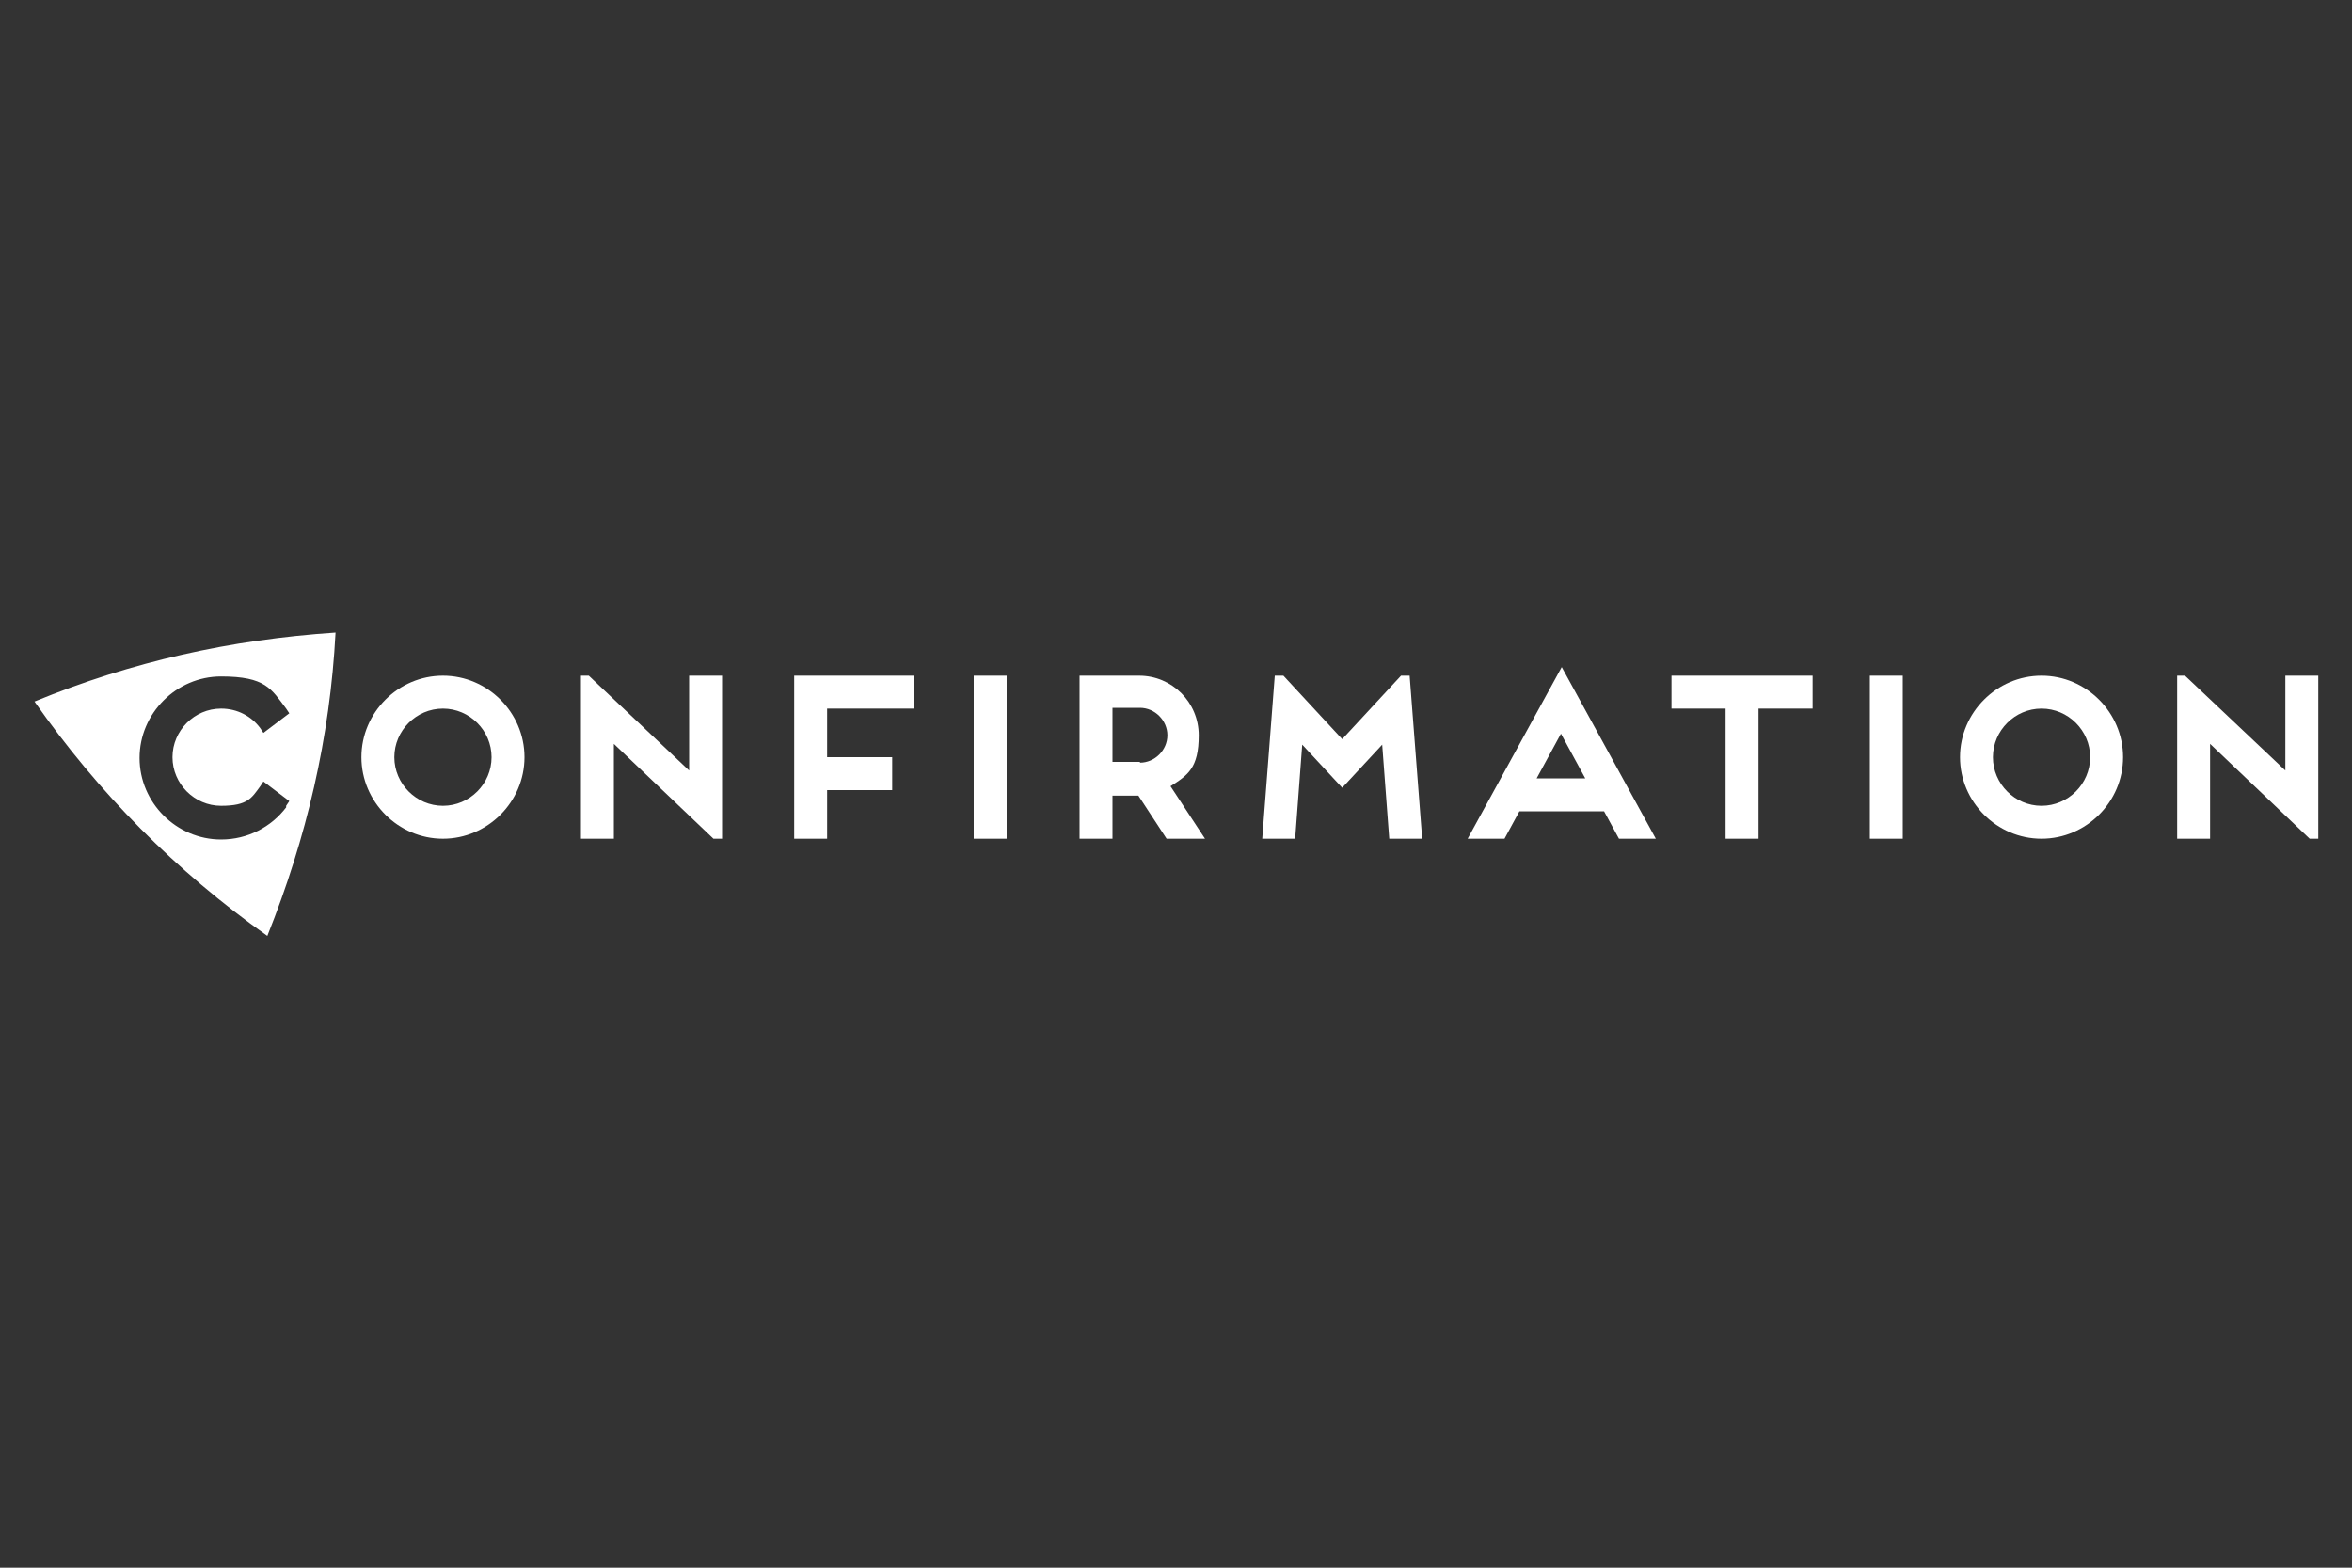
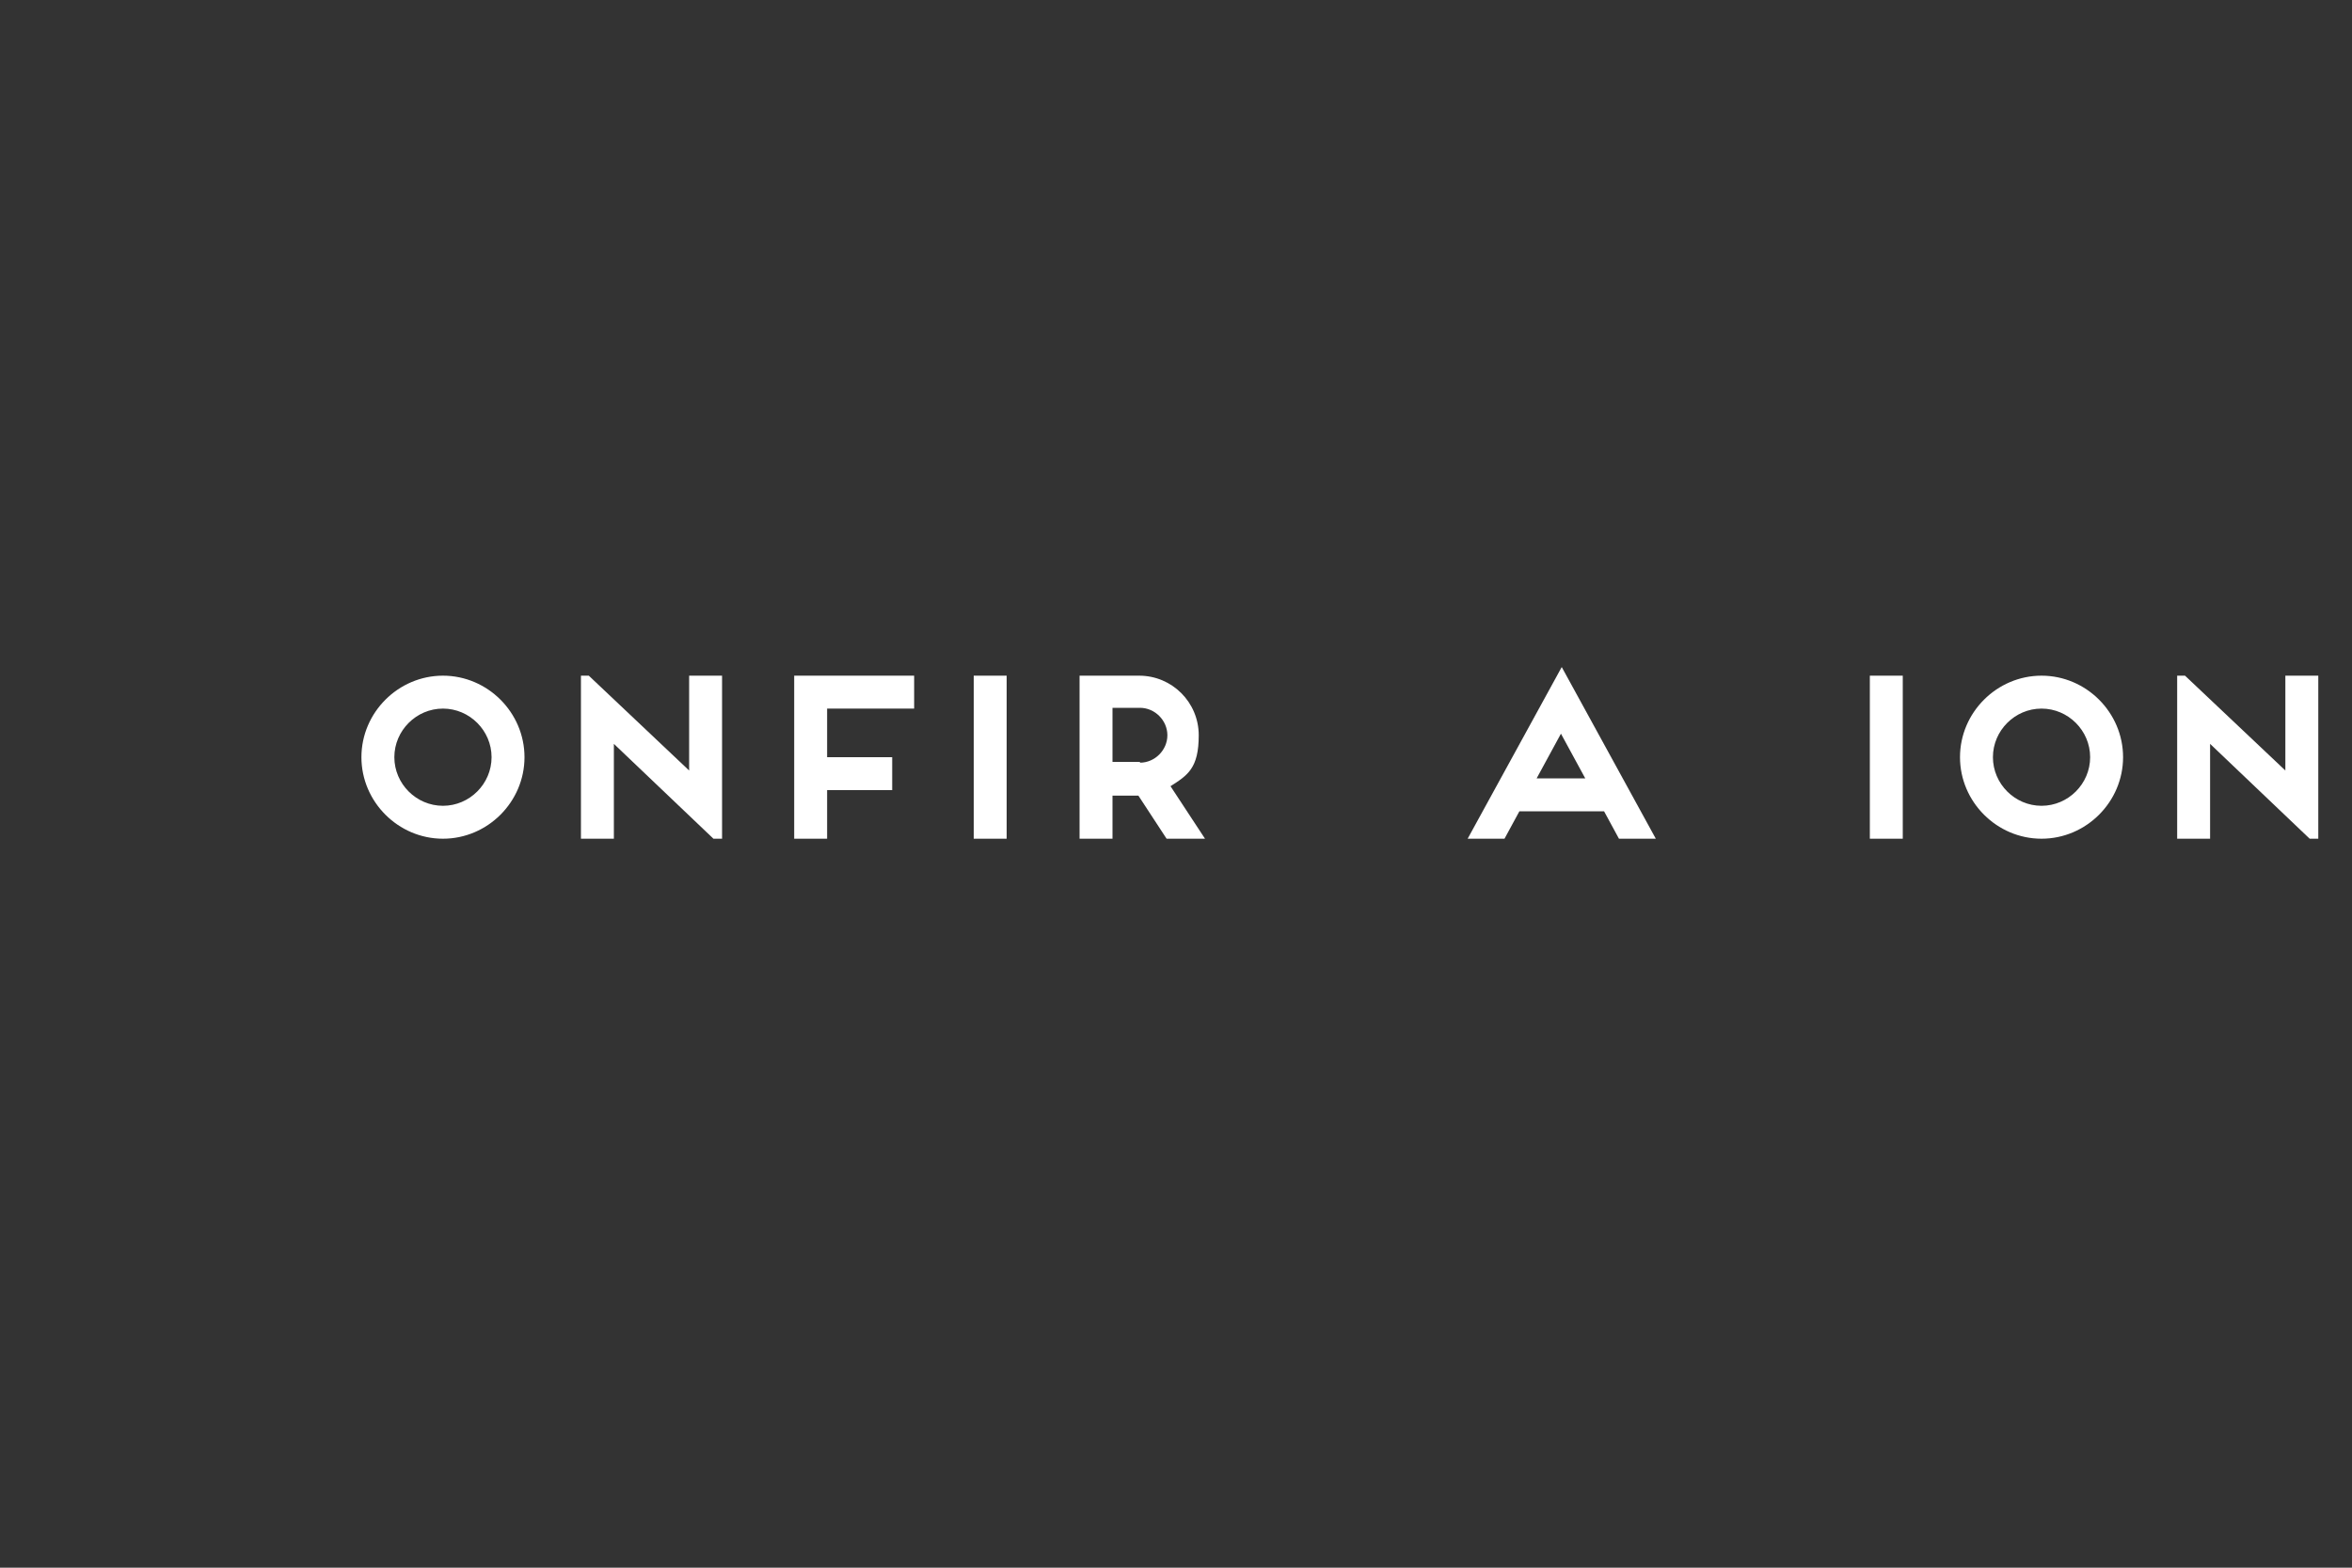
<svg xmlns="http://www.w3.org/2000/svg" id="uuid-04edb2fe-e7a6-4ccd-8a41-4f11cb962185" viewBox="0 0 300 200">
  <rect x="0" y="0" width="300" height="200" fill="#333333" stroke="none" />
  <defs>
    <style>.uuid-c76d3d1b-714d-4365-9061-7b949ddbacf1{fill:#fff;stroke-width:0px;}</style>
  </defs>
  <path class="uuid-c76d3d1b-714d-4365-9061-7b949ddbacf1" d="m56.5,107c-5.7,0-10.4-4.7-10.4-10.4s4.7-10.4,10.4-10.4,10.4,4.7,10.4,10.4-4.7,10.4-10.4,10.4Zm-6.2-10.4c0,3.4,2.8,6.2,6.2,6.2s6.2-2.8,6.2-6.2-2.8-6.2-6.2-6.2-6.2,2.8-6.2,6.2Z" />
  <path class="uuid-c76d3d1b-714d-4365-9061-7b949ddbacf1" d="m74,86.2h1.1l12.8,12.1v-12.1h4.2v20.8h-1.1l-12.7-12.1v12.1h-4.2v-20.8h0Z" />
-   <path class="uuid-c76d3d1b-714d-4365-9061-7b949ddbacf1" d="m101.3,86.2h15.3v4.2h-11.1v6.2h8.3v4.2h-8.3v6.2h-4.2v-20.8Z" />
+   <path class="uuid-c76d3d1b-714d-4365-9061-7b949ddbacf1" d="m101.3,86.2h15.3v4.2h-11.1v6.2h8.3v4.2h-8.3v6.2h-4.2v-20.8" />
  <path class="uuid-c76d3d1b-714d-4365-9061-7b949ddbacf1" d="m128.4,107h-4.2v-20.8h4.2v20.8Z" />
  <path class="uuid-c76d3d1b-714d-4365-9061-7b949ddbacf1" d="m153.8,107h-5l-3.6-5.5h-3.3v5.5h-4.2v-20.8h7.6c4.2,0,7.6,3.4,7.6,7.6s-1.4,5.1-3.6,6.5l4.4,6.7Zm-8.4-9.7c1.9,0,3.5-1.6,3.5-3.5s-1.6-3.5-3.5-3.5h-3.5v6.9h3.5Z" />
-   <path class="uuid-c76d3d1b-714d-4365-9061-7b949ddbacf1" d="m162.6,86.2h1.1l7.5,8.1,7.5-8.1h1.1l1.6,20.8h-4.2l-.9-12-5.1,5.5-5.1-5.5-.9,12h-4.2l1.6-20.8Z" />
  <path class="uuid-c76d3d1b-714d-4365-9061-7b949ddbacf1" d="m204.5,103.5h-10.7l-1.9,3.5h-4.7l12-21.9,12,21.9h-4.7l-1.9-3.5Zm-2.3-4.2l-3.1-5.7-3.1,5.7h6.2Z" />
-   <path class="uuid-c76d3d1b-714d-4365-9061-7b949ddbacf1" d="m213.2,86.2h18v4.2h-6.9v16.6h-4.2v-16.6h-6.9v-4.2h0Z" />
  <path class="uuid-c76d3d1b-714d-4365-9061-7b949ddbacf1" d="m242.7,107h-4.2v-20.8h4.2v20.8Z" />
  <path class="uuid-c76d3d1b-714d-4365-9061-7b949ddbacf1" d="m260.4,107c-5.7,0-10.4-4.7-10.4-10.4s4.7-10.4,10.4-10.4,10.4,4.7,10.4,10.4-4.7,10.4-10.4,10.4Zm-6.2-10.4c0,3.4,2.8,6.2,6.2,6.2s6.2-2.8,6.2-6.2-2.8-6.2-6.2-6.2-6.2,2.8-6.2,6.2Z" />
  <path class="uuid-c76d3d1b-714d-4365-9061-7b949ddbacf1" d="m277.6,86.2h1.1l12.8,12.1v-12.1h4.2v20.8h-1.1l-12.7-12.1v12.1h-4.2v-20.8h0Z" />
-   <path class="uuid-c76d3d1b-714d-4365-9061-7b949ddbacf1" d="m4.4,89.5c8.2,11.7,18,21.6,29.7,29.9,5-12.5,8-25.3,8.7-38.7-13.4.9-26,3.7-38.4,8.8Zm32.1,13.5c-1.9,2.5-4.9,4.1-8.3,4.1-5.7,0-10.4-4.7-10.4-10.4s4.7-10.4,10.4-10.4,6.4,1.6,8.3,4.1l.4.6-3.3,2.5-.4-.6c-1.1-1.5-2.9-2.5-5-2.5-3.4,0-6.2,2.8-6.2,6.2s2.8,6.2,6.2,6.2,3.9-1,5-2.5l.4-.6,3.3,2.5-.4.6Z" />
</svg>